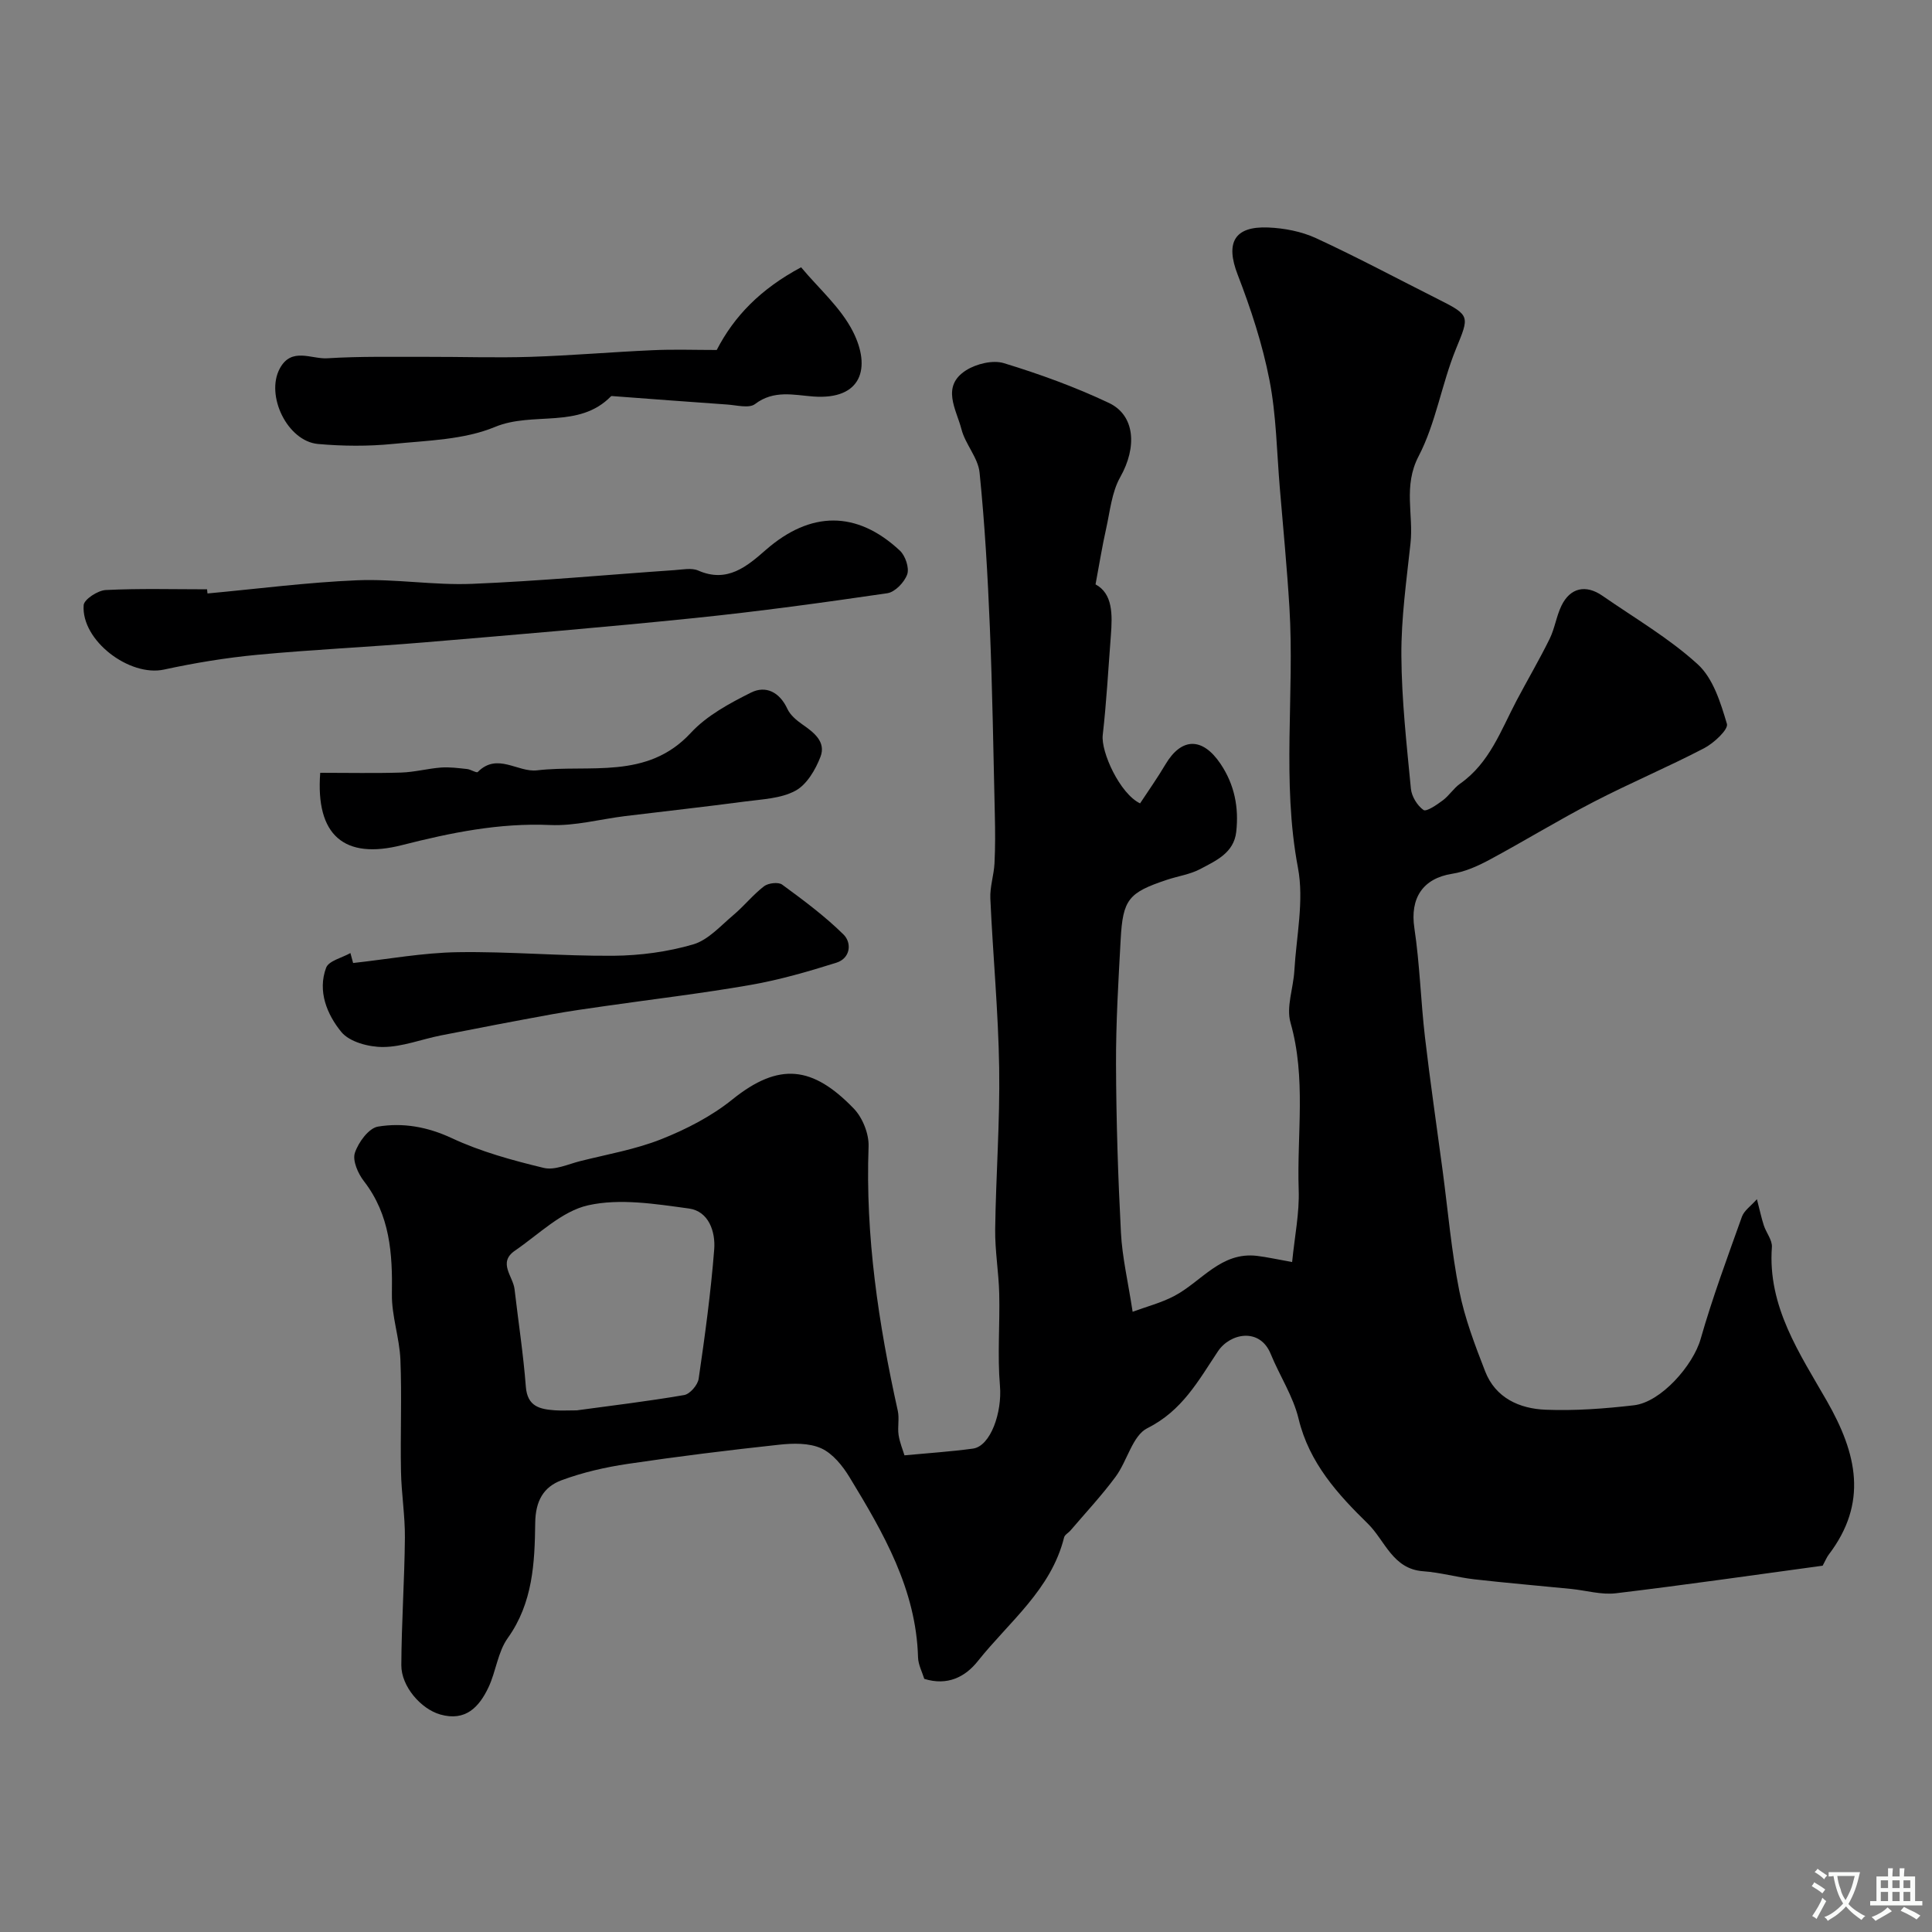
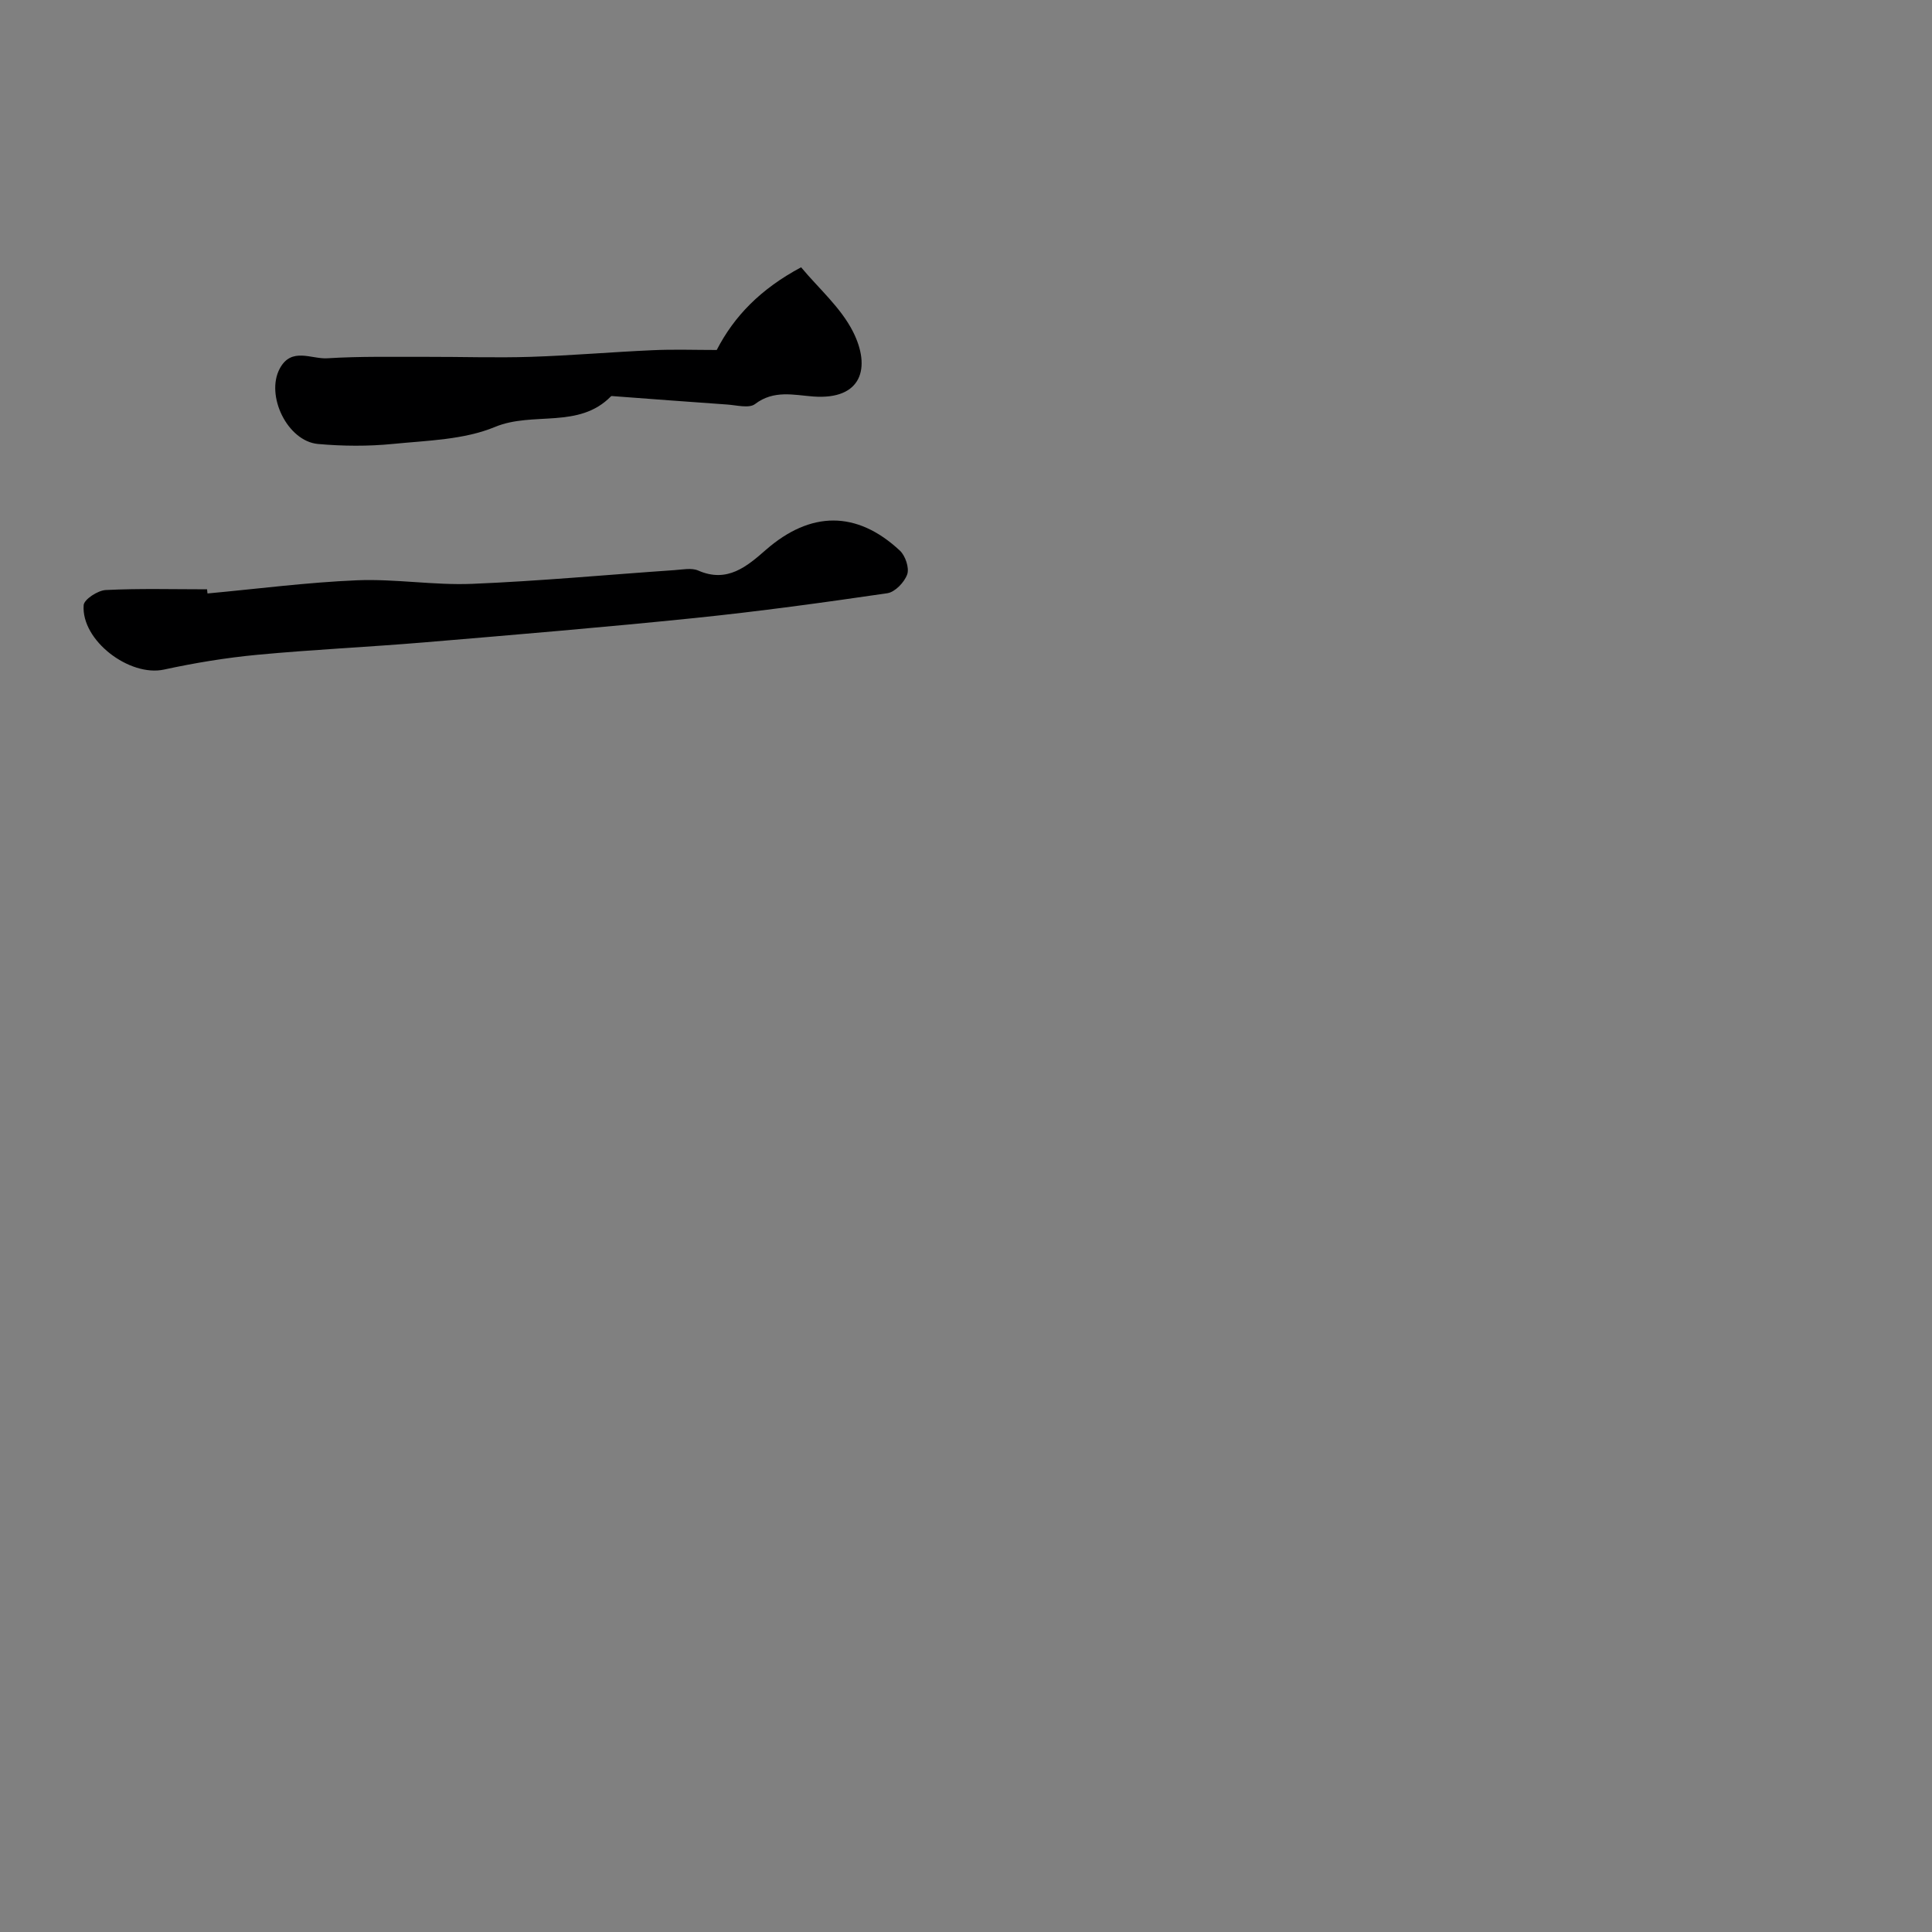
<svg xmlns="http://www.w3.org/2000/svg" enable-background="new 0 0 400 400" viewBox="0 0 400 400">
  <rect x="0" y="0" width="400" height="400" fill="#808080" stroke="none" />
  <g fill="#000001">
-     <path d="m191.36 347.59c-.42-1.38-1.24-2.91-1.29-4.45-.39-14.1-7.17-25.77-14.19-37.31-1.43-2.35-3.47-4.89-5.85-5.97-2.52-1.14-5.82-1.06-8.7-.75-10.47 1.13-20.93 2.42-31.35 3.97-4.65.69-9.33 1.76-13.72 3.39-3.71 1.38-5.4 4.26-5.45 8.85-.1 8.23-.48 16.55-5.69 23.83-2.06 2.88-2.43 6.92-4 10.23-1.93 4.05-4.73 7.07-9.96 5.59-3.96-1.12-8.09-5.78-8.07-10.22.04-8.79.66-17.58.74-26.37.04-4.59-.73-9.18-.81-13.78-.15-7.69.19-15.4-.12-23.09-.19-4.55-1.83-9.07-1.76-13.58.14-8.4-.38-16.38-5.8-23.39-1.22-1.57-2.39-4.24-1.87-5.84.72-2.19 2.88-5.14 4.79-5.45 5.16-.85 10.23.03 15.3 2.4 6 2.8 12.54 4.59 19.01 6.15 2.27.55 5.04-.77 7.54-1.4 5.64-1.42 11.46-2.42 16.82-4.55 5.18-2.06 10.37-4.73 14.69-8.21 9.72-7.83 16.67-6.89 25.13 1.86 1.83 1.89 3.17 5.23 3.08 7.84-.68 18.58 2.05 36.73 6.05 54.76.35 1.59-.08 3.35.16 4.98.24 1.58.88 3.1 1.22 4.23 4.87-.46 9.54-.76 14.17-1.39 3.68-.5 6.07-7.54 5.6-12.99-.54-6.32 0-12.73-.15-19.09-.11-4.44-.89-8.87-.84-13.3.15-11.13 1-22.27.83-33.39-.18-11.71-1.3-23.4-1.83-35.11-.11-2.41.73-4.84.86-7.28.17-3.35.15-6.71.07-10.06-.3-12.93-.5-25.87-1.03-38.79-.44-10.71-1.05-21.42-2.13-32.07-.31-3.08-2.95-5.85-3.75-8.97-1.05-4.09-4.29-8.88.97-12.21 2.12-1.34 5.53-2.17 7.82-1.47 7.4 2.26 14.74 4.92 21.73 8.23 5.42 2.56 5.88 9.13 2.35 15.37-1.76 3.12-2.11 7.06-2.92 10.68-.8 3.56-1.38 7.17-2.19 11.52 3.58 1.92 3.51 6.23 3.17 10.62-.53 6.86-.9 13.74-1.68 20.57-.4 3.5 3.56 12.16 7.73 14.15 1.71-2.6 3.6-5.27 5.26-8.08 3.34-5.62 7.68-5.64 11.41-.09 2.89 4.31 3.8 9.02 3.24 14.06-.49 4.38-4.2 5.97-7.42 7.69-2.11 1.13-4.63 1.47-6.95 2.25-7.94 2.65-9.11 4.04-9.56 12.38-.47 8.59-.99 17.2-.96 25.8.04 11.63.41 23.27 1.02 34.89.26 5.04 1.45 10.03 2.42 16.36 2.95-1.09 5.93-1.86 8.58-3.25 5.66-2.96 9.69-9.24 17.21-8.32 2.05.25 4.08.71 7.23 1.27.53-5.35 1.53-10.16 1.36-14.94-.39-11.52 1.58-23.13-1.69-34.61-.93-3.24.58-7.13.79-10.74.41-7.12 2.04-14.5.75-21.32-3.4-17.98-.68-36-1.77-53.94-.5-8.21-1.29-16.41-1.98-24.61-.64-7.51-.72-15.13-2.16-22.48-1.45-7.42-3.85-14.73-6.58-21.8-2.53-6.54-.76-10.05 6.34-9.75 3.33.14 6.87.82 9.87 2.2 8.56 3.95 16.88 8.41 25.31 12.65 6.74 3.38 6.44 3.52 3.67 10.32-2.96 7.26-4.15 15.33-7.73 22.2-3.22 6.18-1.02 12.05-1.67 18.01-.83 7.72-1.94 15.48-1.89 23.22.05 9.2 1.09 18.4 1.97 27.58.15 1.6 1.31 3.5 2.61 4.42.59.42 2.76-1.07 3.99-1.99 1.32-.98 2.25-2.51 3.59-3.46 6.09-4.27 8.44-11.03 11.69-17.2 2.26-4.28 4.72-8.46 6.85-12.79 1.06-2.16 1.39-4.68 2.44-6.85 1.81-3.74 5.05-4.45 8.49-2.06 6.67 4.63 13.8 8.77 19.74 14.2 3.18 2.9 4.73 7.94 6.03 12.32.34 1.15-2.7 3.99-4.72 5.04-7.5 3.91-15.32 7.2-22.83 11.09-7.33 3.79-14.38 8.12-21.65 12.03-2.39 1.28-5.02 2.46-7.66 2.87-6.12.96-8.78 5.06-7.85 11.25 1.12 7.46 1.32 15.05 2.19 22.55 1.08 9.26 2.44 18.49 3.67 27.73 1.1 8.27 1.81 16.61 3.43 24.78 1.13 5.7 3.24 11.25 5.36 16.7 2.15 5.54 7.13 7.75 12.55 7.96 6.07.24 12.21-.22 18.25-.92 5.65-.65 12.27-8.31 13.81-13.7 2.45-8.57 5.56-16.95 8.56-25.35.46-1.28 1.86-2.21 3.1-3.62.62 2.38.94 3.93 1.43 5.43.5 1.53 1.78 3.05 1.67 4.5-.91 12.32 5.79 22.07 11.38 31.84 6.26 10.95 8.55 21.1.38 31.83-.4.52-.64 1.16-1.25 2.28-14 1.9-28.38 3.98-42.81 5.71-3.01.36-6.17-.59-9.27-.9-6.68-.67-13.37-1.23-20.04-1.99-3.55-.41-7.03-1.42-10.58-1.67-6.33-.45-7.91-6.37-11.45-9.84-6.25-6.11-12.16-12.6-14.35-21.72-1.12-4.67-3.93-8.92-5.78-13.44-2.24-5.5-8.39-4.33-10.93-.52-4.05 6.09-7.4 12.3-14.59 15.89-3.09 1.54-4.17 6.8-6.59 10.07-2.87 3.88-6.18 7.42-9.32 11.1-.43.51-1.2.89-1.34 1.45-2.68 10.81-11.36 17.45-17.84 25.59-2.63 3.32-6.31 5.19-11.11 3.7zm-71.95-55.59c7.09-.97 14.7-1.87 22.24-3.17 1.2-.21 2.81-2.08 3-3.37 1.3-8.91 2.52-17.84 3.22-26.81.28-3.63-1.13-7.88-5.23-8.44-6.91-.94-14.26-2.14-20.86-.67-5.48 1.22-10.22 6.01-15.16 9.39-3.61 2.47-.4 5.31-.09 7.97.78 6.73 1.82 13.45 2.34 20.2.32 4.15 2.93 4.66 6.04 4.89 1.32.09 2.66.01 4.5.01z" />
    <path d="m42.96 122.87c10.33-.95 20.64-2.3 30.99-2.73 7.9-.32 15.87 1.06 23.78.74 13.98-.57 27.92-1.88 41.89-2.84 1.66-.11 3.56-.52 4.95.09 6.02 2.64 10.11-.89 14.01-4.3 9.2-8.03 18.78-8.19 27.74.18 1.13 1.06 1.97 3.57 1.51 4.9-.57 1.63-2.52 3.67-4.11 3.91-13.25 1.94-26.52 3.76-39.84 5.13-18.63 1.91-37.3 3.47-55.96 5.04-11.54.97-23.13 1.49-34.66 2.58-6.48.61-12.95 1.68-19.32 3.06-7.12 1.54-17.14-6.01-16.62-13.34.09-1.2 2.93-3.05 4.57-3.13 6.98-.35 13.98-.15 20.98-.15.03.28.06.57.09.86z" />
    <path d="m148.39 72.46c3.6-6.98 9.05-12.62 17.47-17.12 3.62 4.36 8.22 8.33 10.75 13.34 3.73 7.4 1.88 14.17-8.26 13.41-3.97-.3-8.15-1.4-12.02 1.56-1.24.95-3.85.23-5.82.1-7.84-.54-15.68-1.15-23.52-1.73-.16-.01-.4-.06-.49.03-6.67 6.83-16.16 3.08-24.01 6.34-6.43 2.67-14.01 2.81-21.13 3.52-5.13.51-10.39.47-15.53.01-6.33-.58-10.91-10.06-7.9-15.63 2.42-4.49 6.53-1.91 9.83-2.11 6.83-.43 13.7-.28 20.55-.3 7.2-.02 14.4.23 21.59 0 8.39-.27 16.77-1 25.16-1.37 4.4-.21 8.79-.05 13.33-.05z" />
-     <path d="m73.11 199.38c7.22-.79 14.44-2.13 21.67-2.24 10.75-.17 21.51.83 32.27.74 5.51-.05 11.18-.81 16.46-2.35 3.11-.91 5.68-3.85 8.33-6.08 2.21-1.86 4.05-4.19 6.33-5.95.88-.68 2.98-.93 3.77-.35 4.4 3.23 8.83 6.51 12.7 10.33 1.75 1.73 1.46 4.91-1.48 5.84-5.82 1.83-11.72 3.54-17.72 4.59-9.97 1.75-20.04 2.93-30.06 4.37-3.71.53-7.44 1.05-11.13 1.72-7.68 1.4-15.35 2.87-23 4.38-3.99.79-7.95 2.37-11.93 2.39-2.96.02-6.96-1.04-8.66-3.12-2.93-3.59-4.96-8.41-3.14-13.29.54-1.44 3.29-2.05 5.03-3.04.18.69.37 1.38.56 2.06z" />
-     <path d="m66.3 160c5.83 0 11.31.12 16.78-.05 2.75-.09 5.48-.83 8.24-1.04 1.78-.13 3.6.12 5.39.31.77.08 1.95.87 2.21.61 4.06-4.09 8.26.13 12.27-.34 10.87-1.27 22.77 2.05 31.84-7.76 3.31-3.58 7.99-6.1 12.44-8.33 3.09-1.55 5.95-.1 7.55 3.37.59 1.27 1.87 2.35 3.07 3.19 2.42 1.68 4.97 3.62 3.78 6.73-1.03 2.67-2.84 5.77-5.2 7.03-3 1.62-6.86 1.75-10.39 2.22-8.27 1.1-16.56 2.01-24.84 3.02-5.19.64-10.41 2.08-15.56 1.85-10.53-.46-20.54 1.59-30.61 4.15-12.05 3.09-17.96-2.05-16.97-14.96z" />
  </g>
-   <path d="m377.9 391.2c-.2.3-.4.5-.6.8-.7-.6-1.4-1-2.2-1.5.2-.3.4-.5.5-.8.6.4 1.4.8 2.3 1.5zm-1.8 6.1c-.2-.2-.5-.4-.9-.6.4-.6.8-1.2 1.2-1.9s.7-1.3.9-1.9c.3.3.5.5.8.7-.7 1.3-1.4 2.6-2 3.7zm2.2-9c-.3.3-.5.5-.6.8-.6-.6-1.3-1.1-2-1.5.3-.3.5-.5.6-.7.6.5 1.3.9 2 1.4zm.3.2v-.9h2 4.5c-.3 1.3-.6 2.5-1 3.6s-.9 2.1-1.4 3c.4.5 1 1 1.6 1.4s1.2.8 1.9 1.1c-.3.2-.5.4-.8.8-.4-.3-1-.7-1.6-1.2s-1.2-1.1-1.6-1.6c-.5.6-1.1 1.1-1.7 1.6s-1.4.9-2.1 1.4c-.1-.3-.3-.5-.7-.8.6-.2 1.2-.5 1.9-1s1.4-1.1 2-1.8c-.5-.8-.9-1.6-1.2-2.5s-.6-2-.8-3.2c-.4.1-.7.1-1 .1zm2.5 2.7c.2 1 .7 1.7 1 2.2.3-.5.6-1.1 1-2s.6-1.9.9-3h-3.2-.4c.1.9.3 1.8.7 2.8z" fill="#fafbfa" />
-   <path d="m396.5 388.5v1.5 3.6h1.5v.9c-.4 0-1 0-1.7 0h-7.9c-.5 0-.9 0-1.2 0v-.9h1.3v-3.5c0-.7 0-1.2 0-1.6h2.4c0-.8 0-1.4 0-1.7h1c0 .3-.1.8-.1 1.7h1.5c0-.8 0-1.4 0-1.7h1c0 .3-.1.9-.1 1.7zm-8.2 9.2c-.2-.3-.5-.5-.8-.8.8-.3 1.4-.6 1.9-.9s1-.7 1.4-1.1c.3.3.6.5.9.8-1.6 1-2.8 1.6-3.4 2zm2.6-6.8v-1.6h-1.5v1.6zm0 2.7v-1.9h-1.5v1.9zm2.4-2.7v-1.6h-1.5v1.6zm0 2.7v-1.9h-1.5v1.9zm.2 2 .7-.8c.4.2.9.5 1.6.8s1.3.7 1.8 1c-.3.3-.5.5-.8.8-.4-.3-1.5-1-3.3-1.8zm2-4.7v-1.6h-1.4v1.6zm0 2.7v-1.9h-1.4v1.9z" fill="#fafbfa" />
</svg>